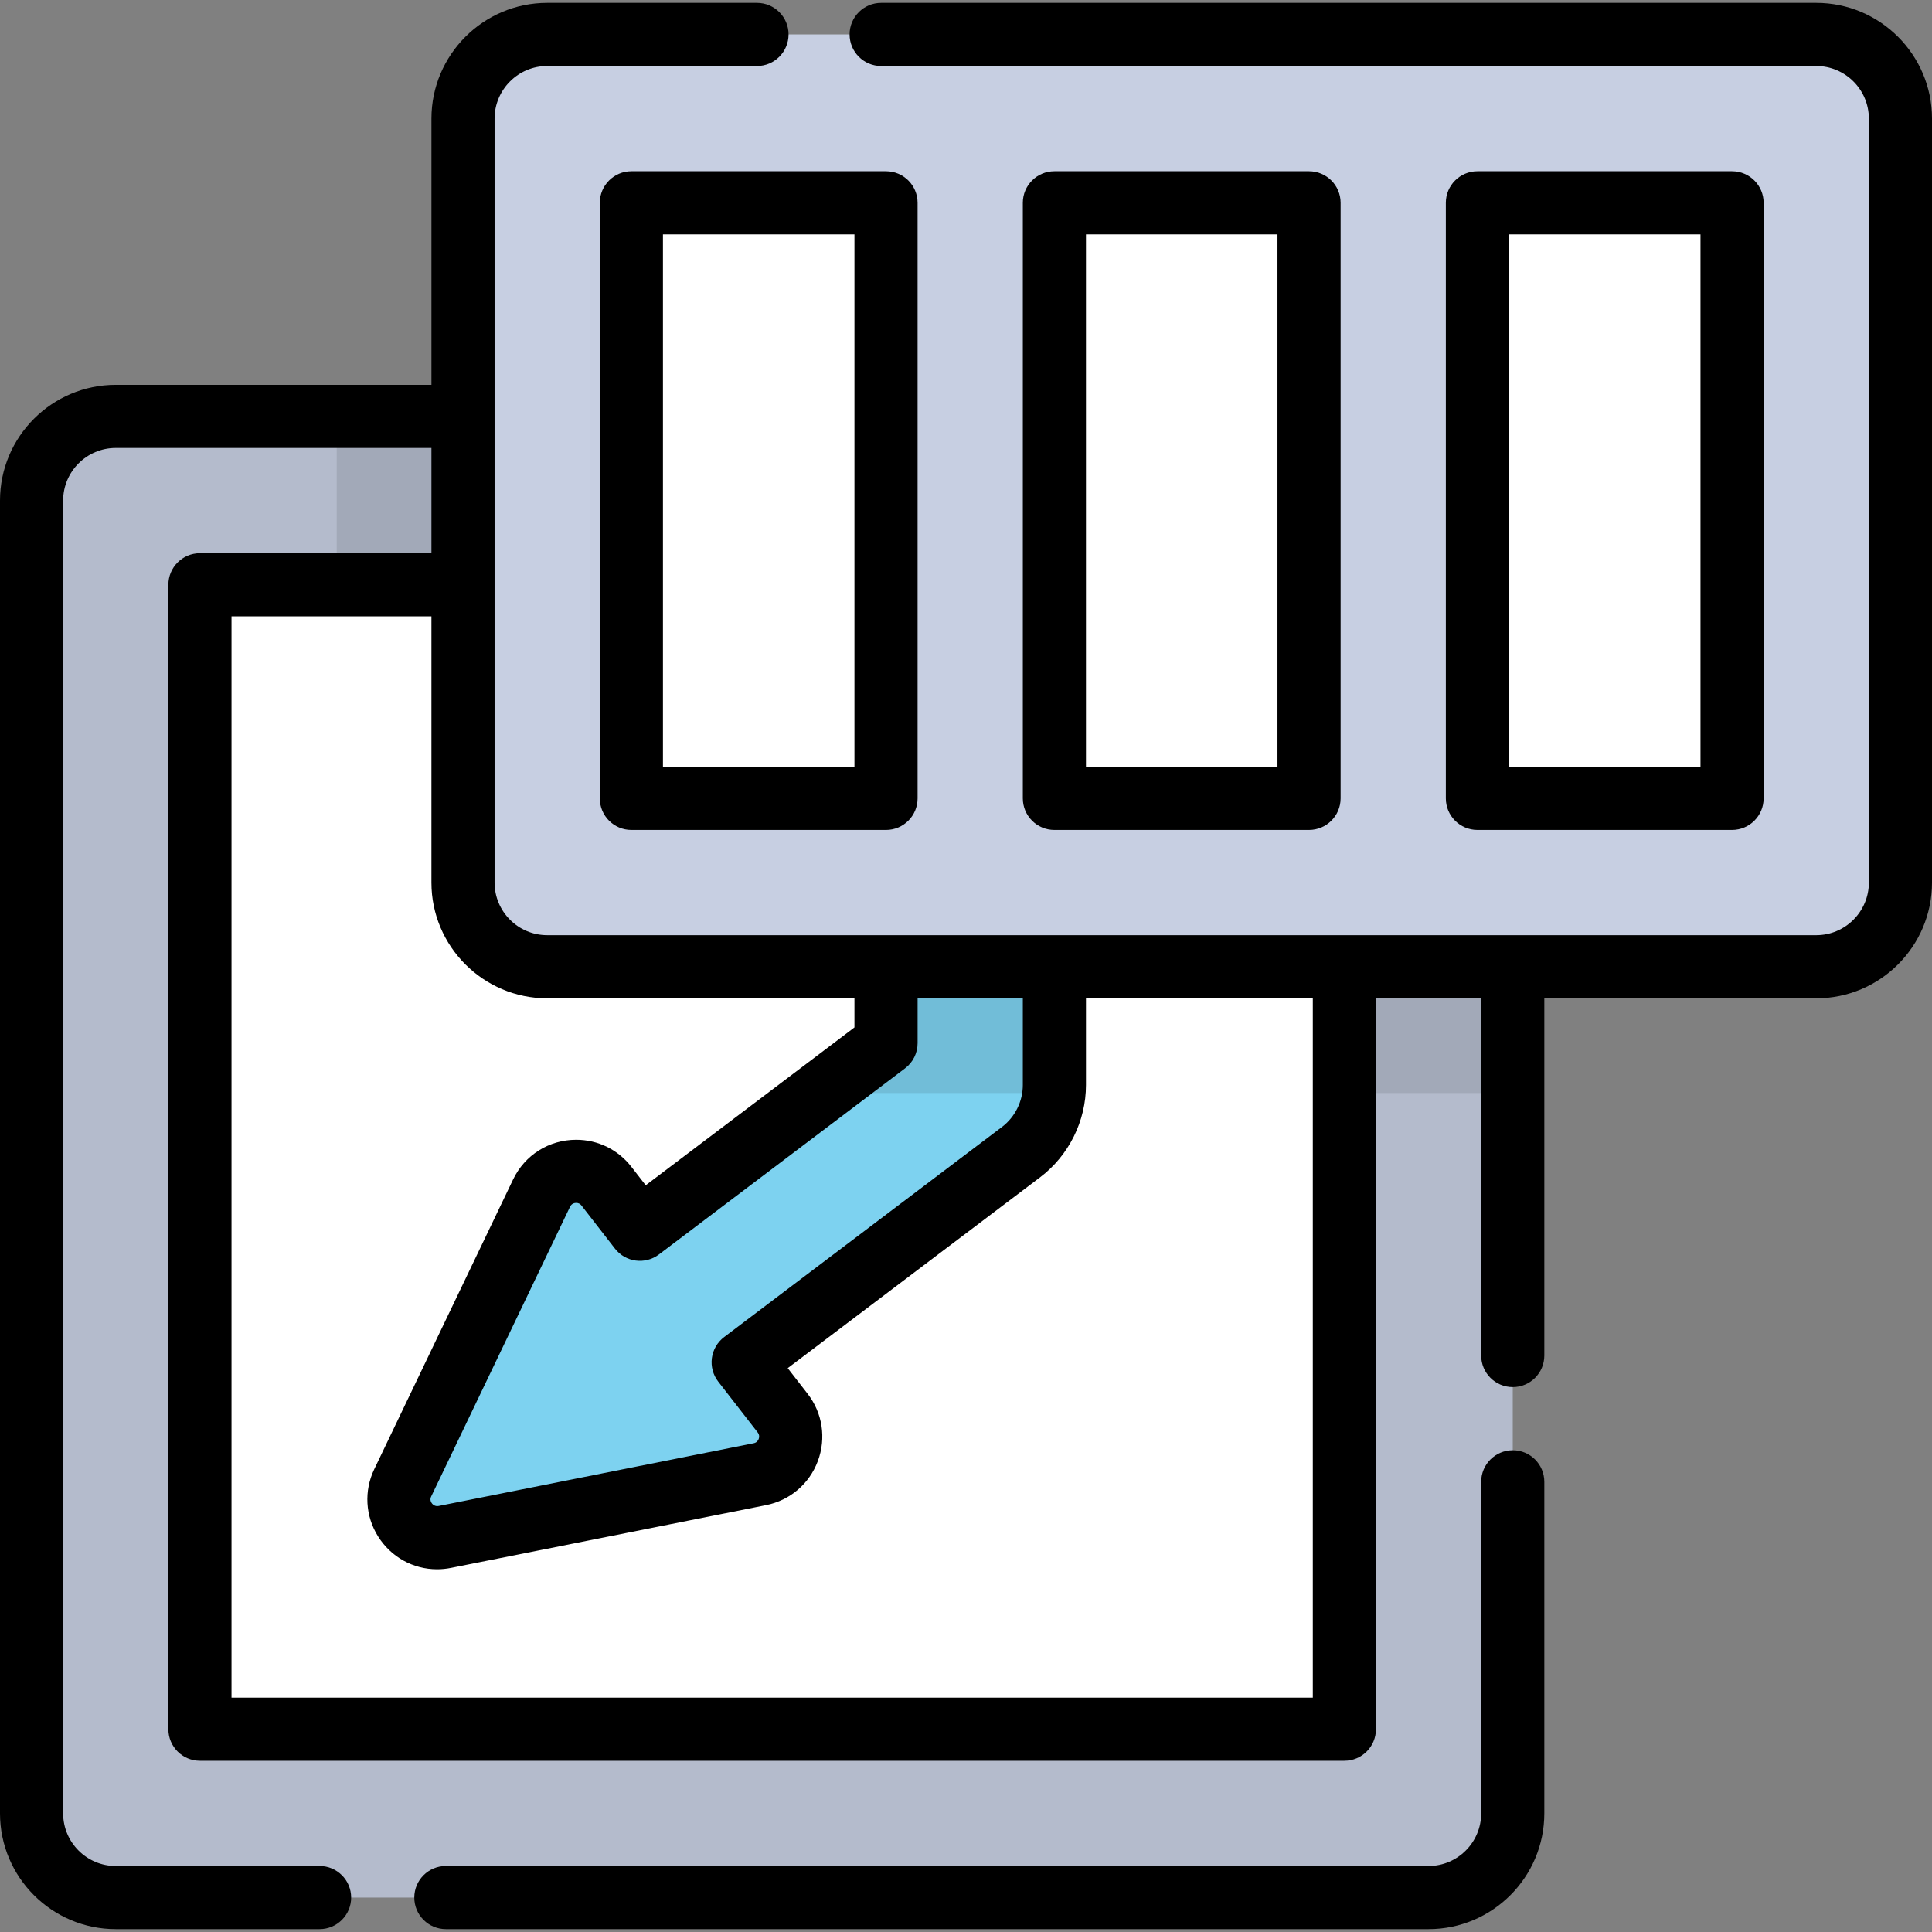
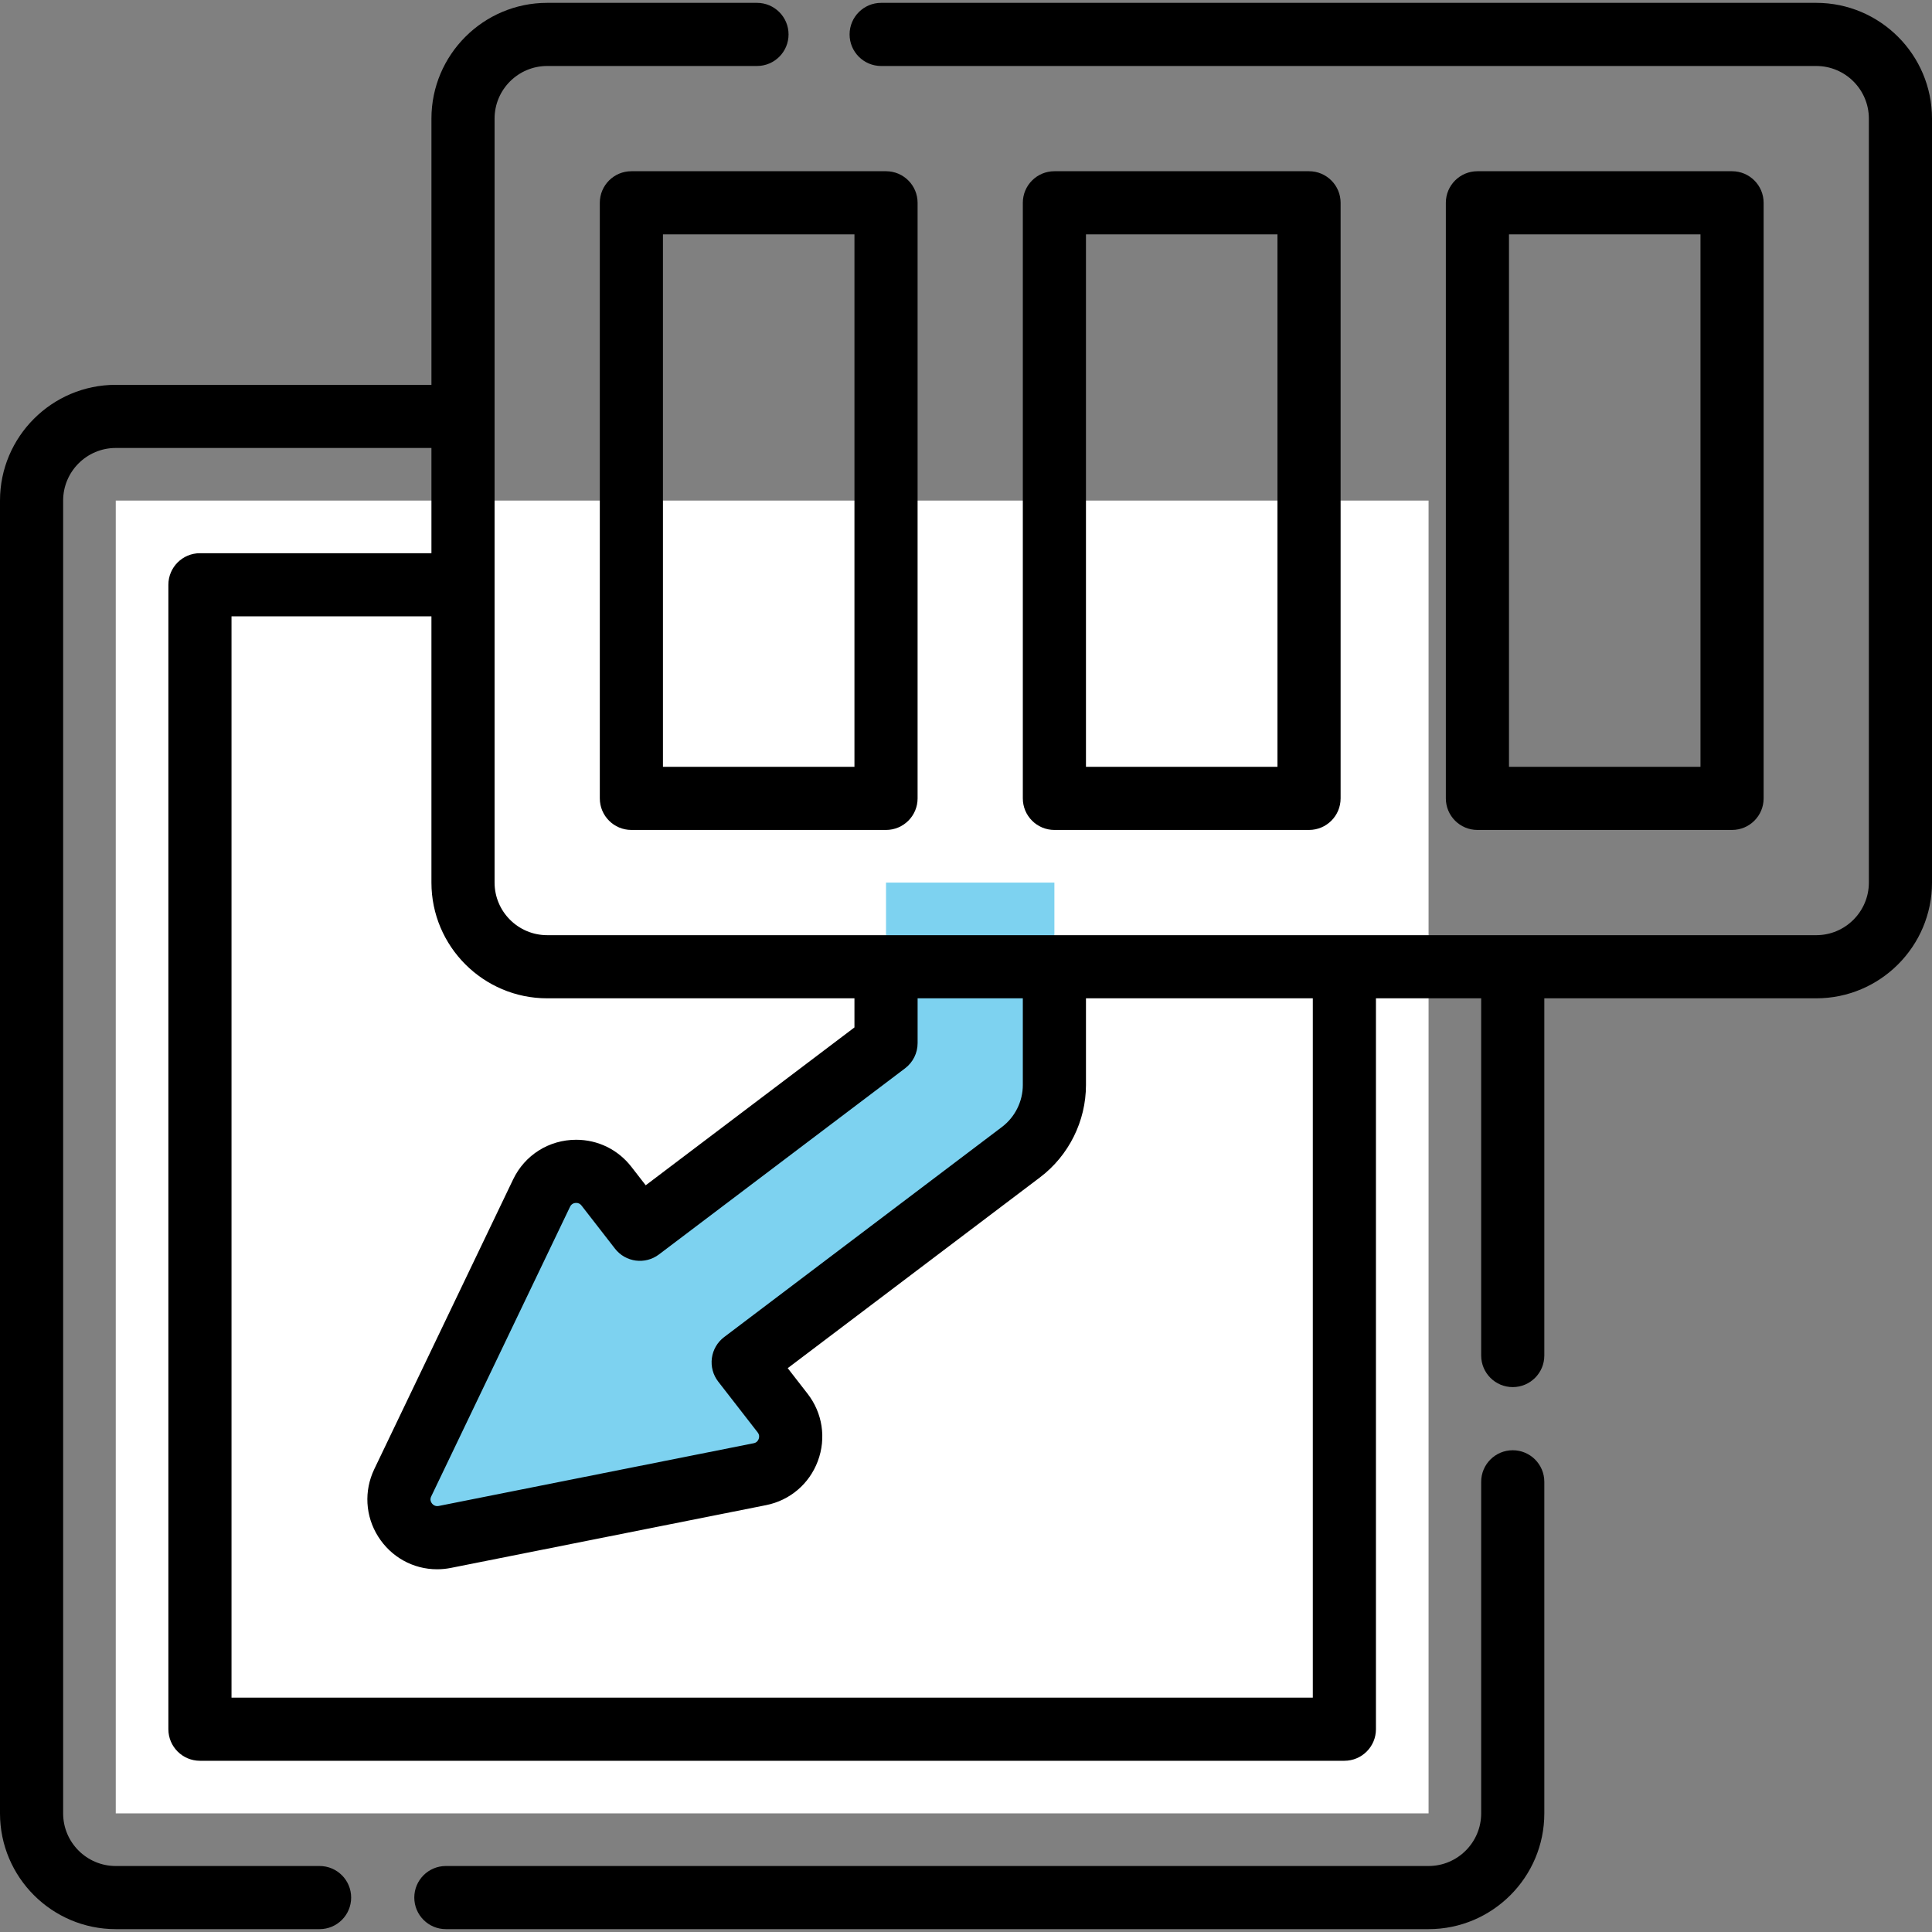
<svg xmlns="http://www.w3.org/2000/svg" version="1.1" id="Layer_1" viewBox="0 0 512 512" xml:space="preserve">
  <rect x="0" y="0" width="512" height="512" fill="#808080" stroke="none" />
  <rect x="30.677" y="132.657" style="fill:#FFFFFF;" width="347.907" height="347.907" />
-   <path style="fill:#B4BBCC;" d="M378.583,502.877H30.677c-12.322,0-22.31-9.988-22.31-22.31V132.661  c0-12.322,9.988-22.31,22.31-22.31h347.906c12.322,0,22.31,9.988,22.31,22.31v347.906  C400.893,492.889,390.905,502.877,378.583,502.877z M52.987,458.257h303.286V154.971H52.987V458.257z" />
-   <path style="opacity:0.1;enable-background:new    ;" d="M378.583,110.35H89.236v44.621h267.037v134.693h44.621V132.661  C400.893,120.339,390.905,110.35,378.583,110.35z" />
-   <rect x="145.017" y="31.435" style="fill:#FFFFFF;" width="336.317" height="202.455" />
  <path style="fill:#7DD2F0;" d="M234.805,233.888v42.551l-65.227,49.328l-8.868-11.421c-4.633-5.967-13.925-4.972-17.19,1.841  l-36.788,76.758c-3.62,7.552,2.936,15.993,11.148,14.358l83.479-16.625c7.409-1.476,10.674-10.232,6.043-16.198l-10.456-13.465  l73.626-55.68c5.576-4.217,8.854-10.804,8.854-17.795v-53.651h-44.622V233.888z" />
-   <path style="opacity:0.1;enable-background:new    ;" d="M234.805,276.44l-17.487,13.224h61.997c0.067-0.703,0.11-1.411,0.11-2.125  v-53.651h-44.621V276.44z" />
-   <path style="fill:#C7CFE2;" d="M481.323,9.123H145.012c-12.322,0-22.31,9.988-22.31,22.31v202.456c0,12.322,9.988,22.31,22.31,22.31  h336.312c12.322,0,22.31-9.988,22.31-22.31V31.433C503.634,19.111,493.645,9.123,481.323,9.123z M346.909,53.743v157.836h-67.483  V53.743H346.909z M167.322,53.743h67.483v157.836h-67.483V53.743z M459.013,211.578H391.53V53.743h67.483V211.578z" />
  <path d="M400.893,384.33c-4.62,0-8.366,3.746-8.366,8.366v87.87c0,7.689-6.255,13.944-13.944,13.944H118.158  c-4.62,0-8.366,3.746-8.366,8.366c0,4.62,3.746,8.366,8.366,8.366h260.425c16.916,0,30.677-13.761,30.677-30.677v-87.87  C409.26,388.076,405.514,384.33,400.893,384.33z" />
  <path d="M459.013,219.944c4.62,0,8.366-3.746,8.366-8.366V53.743c0-4.62-3.746-8.366-8.366-8.366H391.53  c-4.62,0-8.366,3.746-8.366,8.366v157.835c0,4.62,3.746,8.366,8.366,8.366H459.013z M399.896,62.11h50.75v141.102h-50.75V62.11z" />
  <path d="M346.909,219.944c4.62,0,8.366-3.746,8.366-8.366V53.743c0-4.62-3.746-8.366-8.366-8.366h-67.483  c-4.62,0-8.366,3.746-8.366,8.366v157.835c0,4.62,3.746,8.366,8.366,8.366H346.909z M287.792,62.11h50.75v141.102h-50.75V62.11z" />
  <path d="M481.323,0.756H233.515c-4.62,0-8.366,3.746-8.366,8.366s3.746,8.366,8.366,8.366h247.809  c7.689,0,13.944,6.255,13.944,13.944v202.455c0,7.689-6.255,13.944-13.944,13.944H145.012c-7.689,0-13.944-6.255-13.944-13.944  V31.433c0-7.689,6.255-13.944,13.944-13.944h55.597c4.62,0,8.366-3.746,8.366-8.366s-3.746-8.366-8.366-8.366h-55.597  c-16.916,0-30.677,13.761-30.677,30.677v70.551H30.677C13.761,101.984,0,115.745,0,132.661v347.906  c0,16.916,13.761,30.677,30.677,30.677h54.016c4.62,0,8.366-3.746,8.366-8.366c0-4.62-3.746-8.366-8.366-8.366H30.677  c-7.689,0-13.944-6.255-13.944-13.944V132.661c0-7.689,6.255-13.944,13.944-13.944h83.658v27.888H52.987  c-4.62,0-8.366,3.746-8.366,8.366v303.286c0,4.62,3.746,8.366,8.366,8.366h303.286c4.62,0,8.366-3.746,8.366-8.366V264.565h27.888  v94.666c0,4.62,3.746,8.366,8.366,8.366c4.62,0,8.366-3.746,8.366-8.366v-94.666h72.064c16.916,0,30.677-13.761,30.677-30.677  V31.433C512,14.517,498.239,0.756,481.323,0.756z M271.059,264.565v22.975c0,4.344-2.068,8.502-5.533,11.122l-73.626,55.68  c-1.785,1.349-2.954,3.358-3.247,5.575c-0.293,2.218,0.313,4.462,1.686,6.228l10.456,13.467c0.508,0.653,0.424,1.301,0.264,1.728  s-0.52,0.972-1.332,1.133l-83.479,16.626c-0.764,0.152-1.471-0.171-1.885-0.825c-0.513-0.817-0.191-1.489-0.085-1.711l36.788-76.758  c0.426-0.888,1.209-1.021,1.639-1.021c0.57,0,1.041,0.234,1.399,0.696l8.868,11.42c2.808,3.618,8,4.304,11.655,1.542l65.227-49.327  c2.092-1.581,3.32-4.052,3.32-6.673v-11.876H271.059z M347.906,449.89H61.353V163.337h52.981v70.551  c0,16.916,13.761,30.677,30.677,30.677h81.428v7.713l-55.317,41.834l-3.802-4.896c-3.536-4.555-8.863-7.166-14.616-7.166  c-7.207,0-13.617,4.031-16.727,10.522L99.191,389.33c-2.769,5.776-2.389,12.453,1.014,17.857c3.425,5.439,9.265,8.688,15.623,8.689  c0,0,0.001,0,0.002,0c1.226,0,2.466-0.123,3.688-0.367l83.479-16.625c6.344-1.263,11.481-5.636,13.741-11.696  c2.26-6.061,1.242-12.729-2.725-17.838l-5.259-6.772l66.867-50.57c7.622-5.764,12.172-14.911,12.172-24.468v-22.975h60.114V449.89  H347.906z" />
  <path d="M158.956,53.743v157.835c0,4.62,3.746,8.366,8.366,8.366h67.483c4.62,0,8.366-3.746,8.366-8.366V53.743  c0-4.62-3.746-8.366-8.366-8.366h-67.483C162.702,45.377,158.956,49.123,158.956,53.743z M175.688,62.11h50.75v141.102h-50.75V62.11  z" />
</svg>